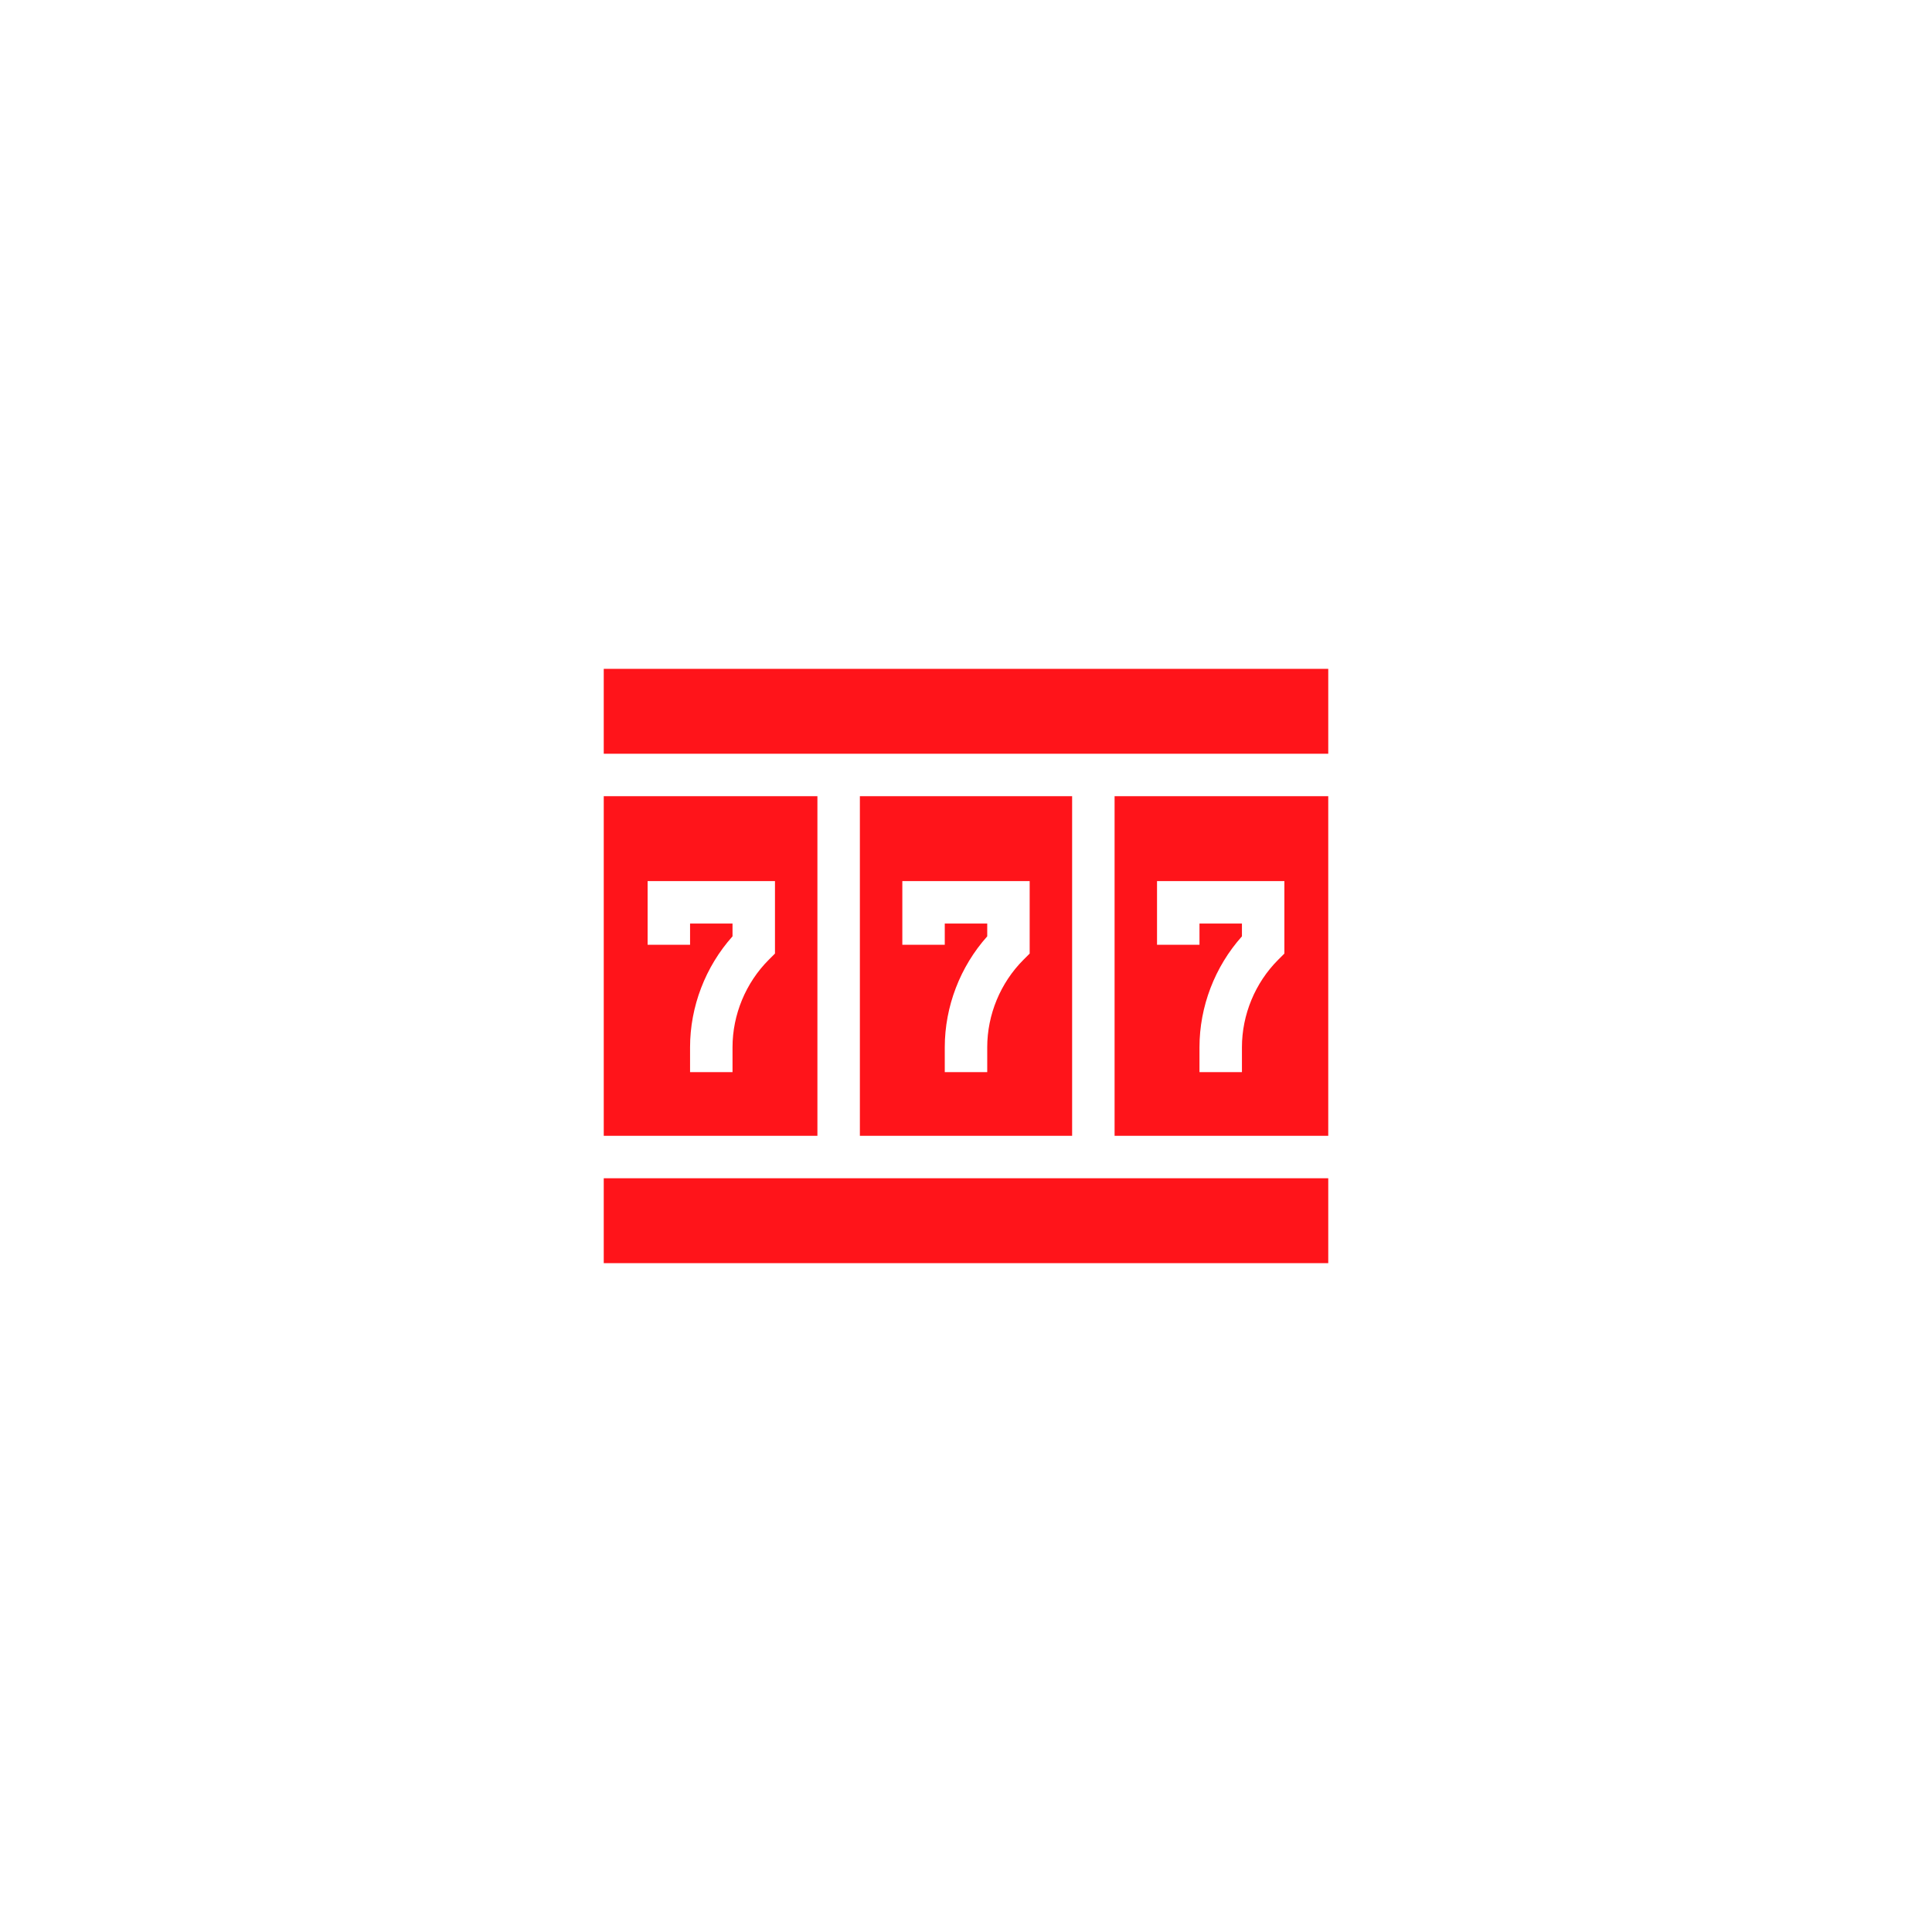
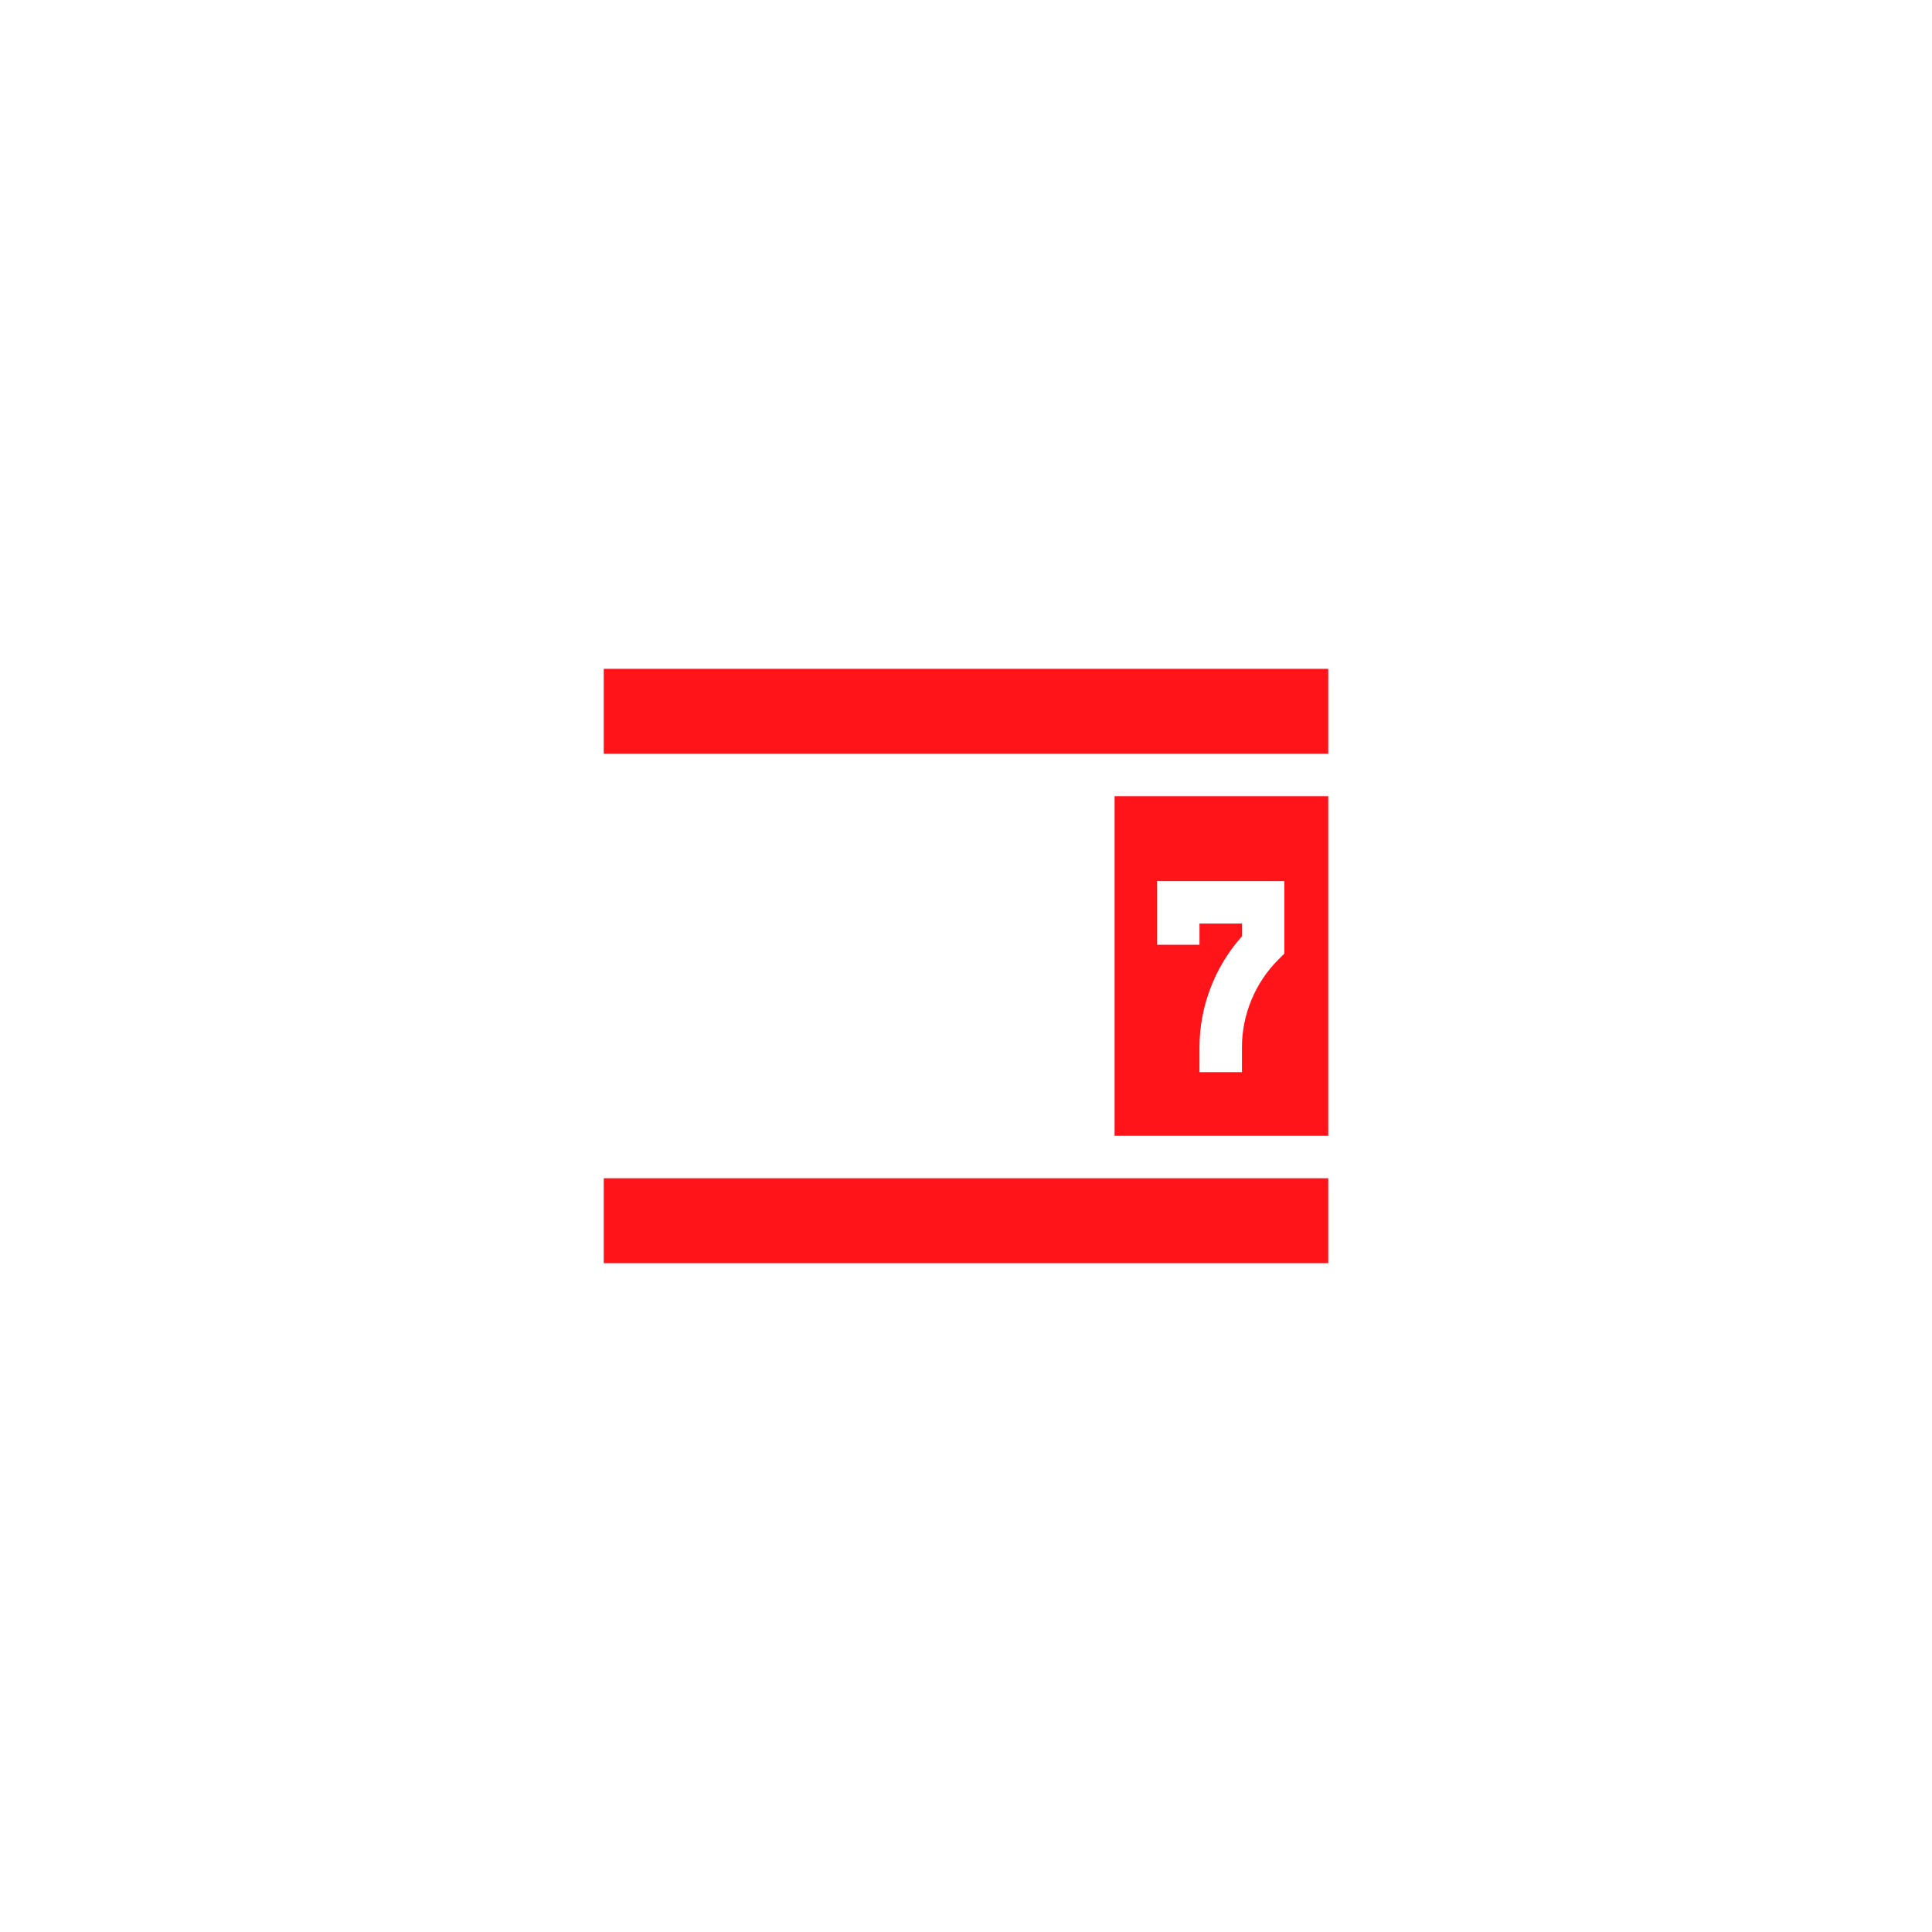
<svg xmlns="http://www.w3.org/2000/svg" width="160" height="160" viewBox="0 0 160 160" fill="none">
-   <rect width="160" height="160" fill="white" />
-   <path d="M71.211 65.938V94.062H88.789V65.938H71.211ZM85.273 78.97L84.758 79.485C82.851 81.392 81.758 84.032 81.758 86.729V88.789H78.242V86.729C78.242 83.358 79.516 80.052 81.758 77.544V76.484H78.242V78.242H74.727V72.969H85.273V78.97Z" fill="#FF141A" />
  <path d="M50 55.391H110V62.422H50V55.391Z" fill="#FF141A" />
  <path d="M50 97.578H110V104.609H50V97.578Z" fill="#FF141A" />
-   <path d="M67.695 65.938H50V94.062H67.695V65.938ZM64.18 78.97L63.665 79.485C61.758 81.392 60.664 84.032 60.664 86.729V88.789H57.148V86.729C57.148 83.358 58.422 80.052 60.664 77.544V76.484H57.148V78.242H53.633V72.969H64.18V78.97Z" fill="#FF141A" />
  <path d="M92.305 94.062H110V65.938H92.305V94.062ZM95.82 72.969H106.367V78.97L105.852 79.485C103.945 81.392 102.852 84.032 102.852 86.729V88.789H99.336V86.729C99.336 83.358 100.609 80.052 102.852 77.544V76.484H99.336V78.242H95.82V72.969Z" fill="#FF141A" />
</svg>